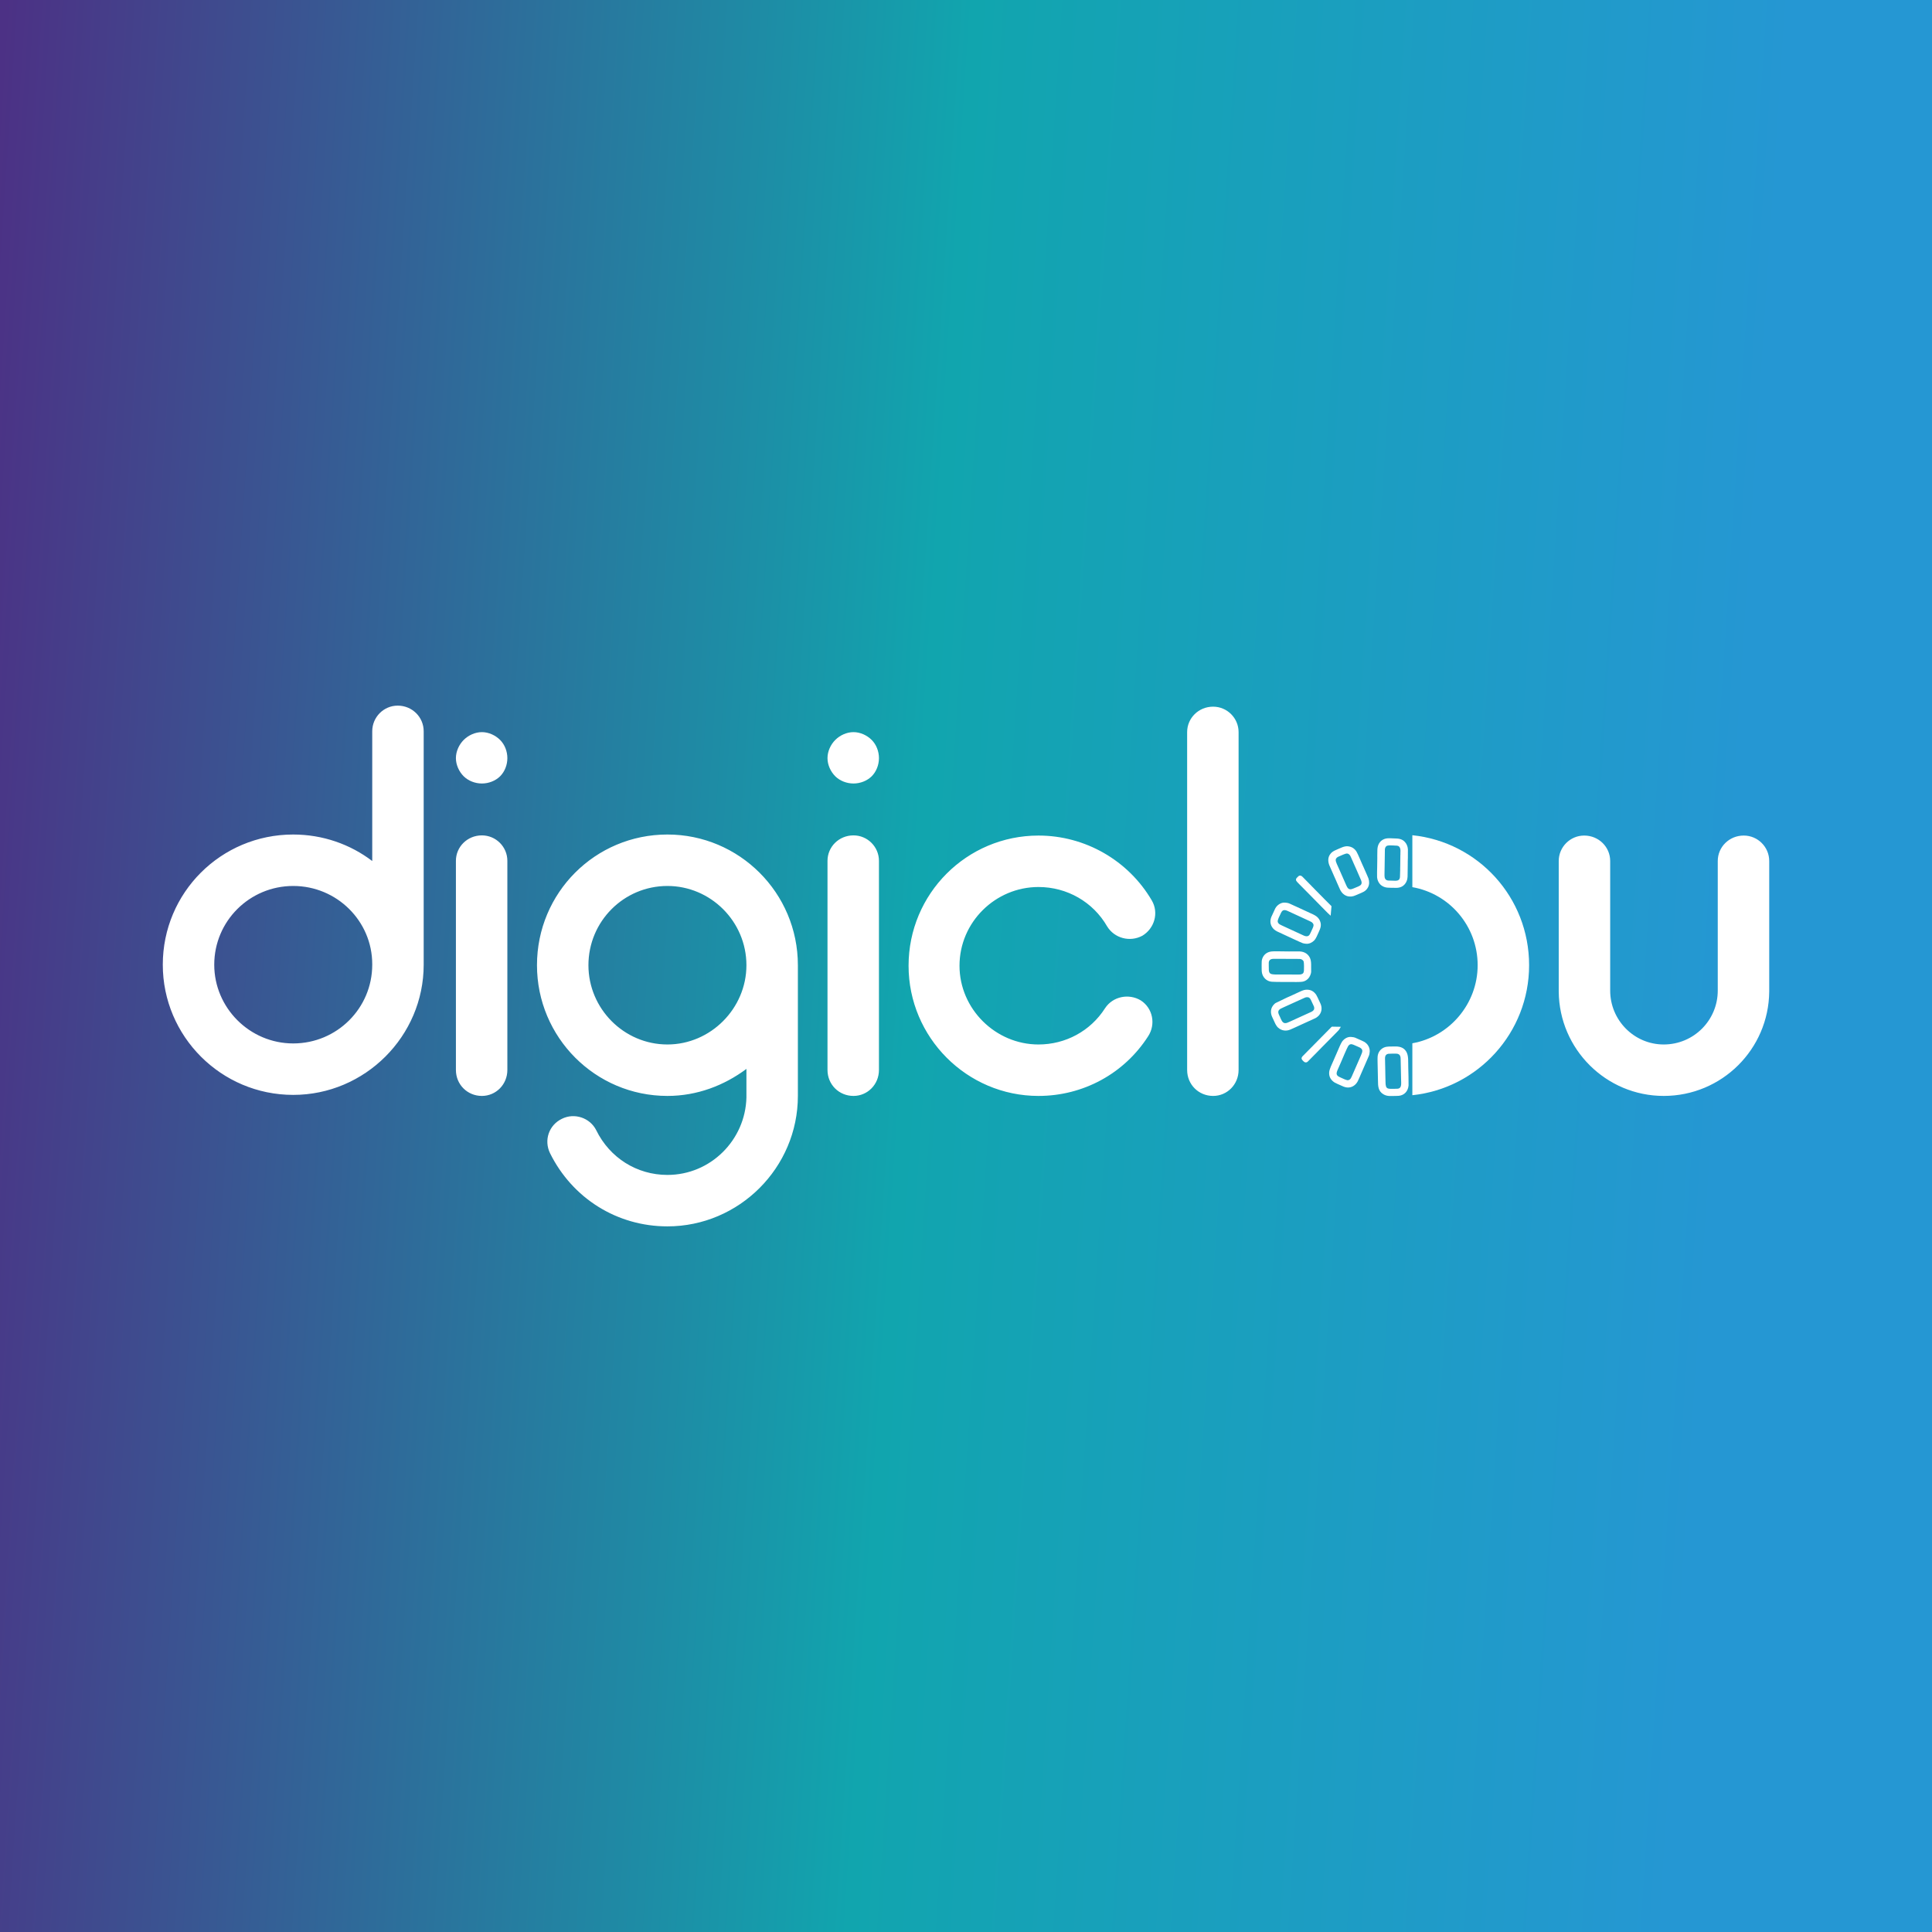
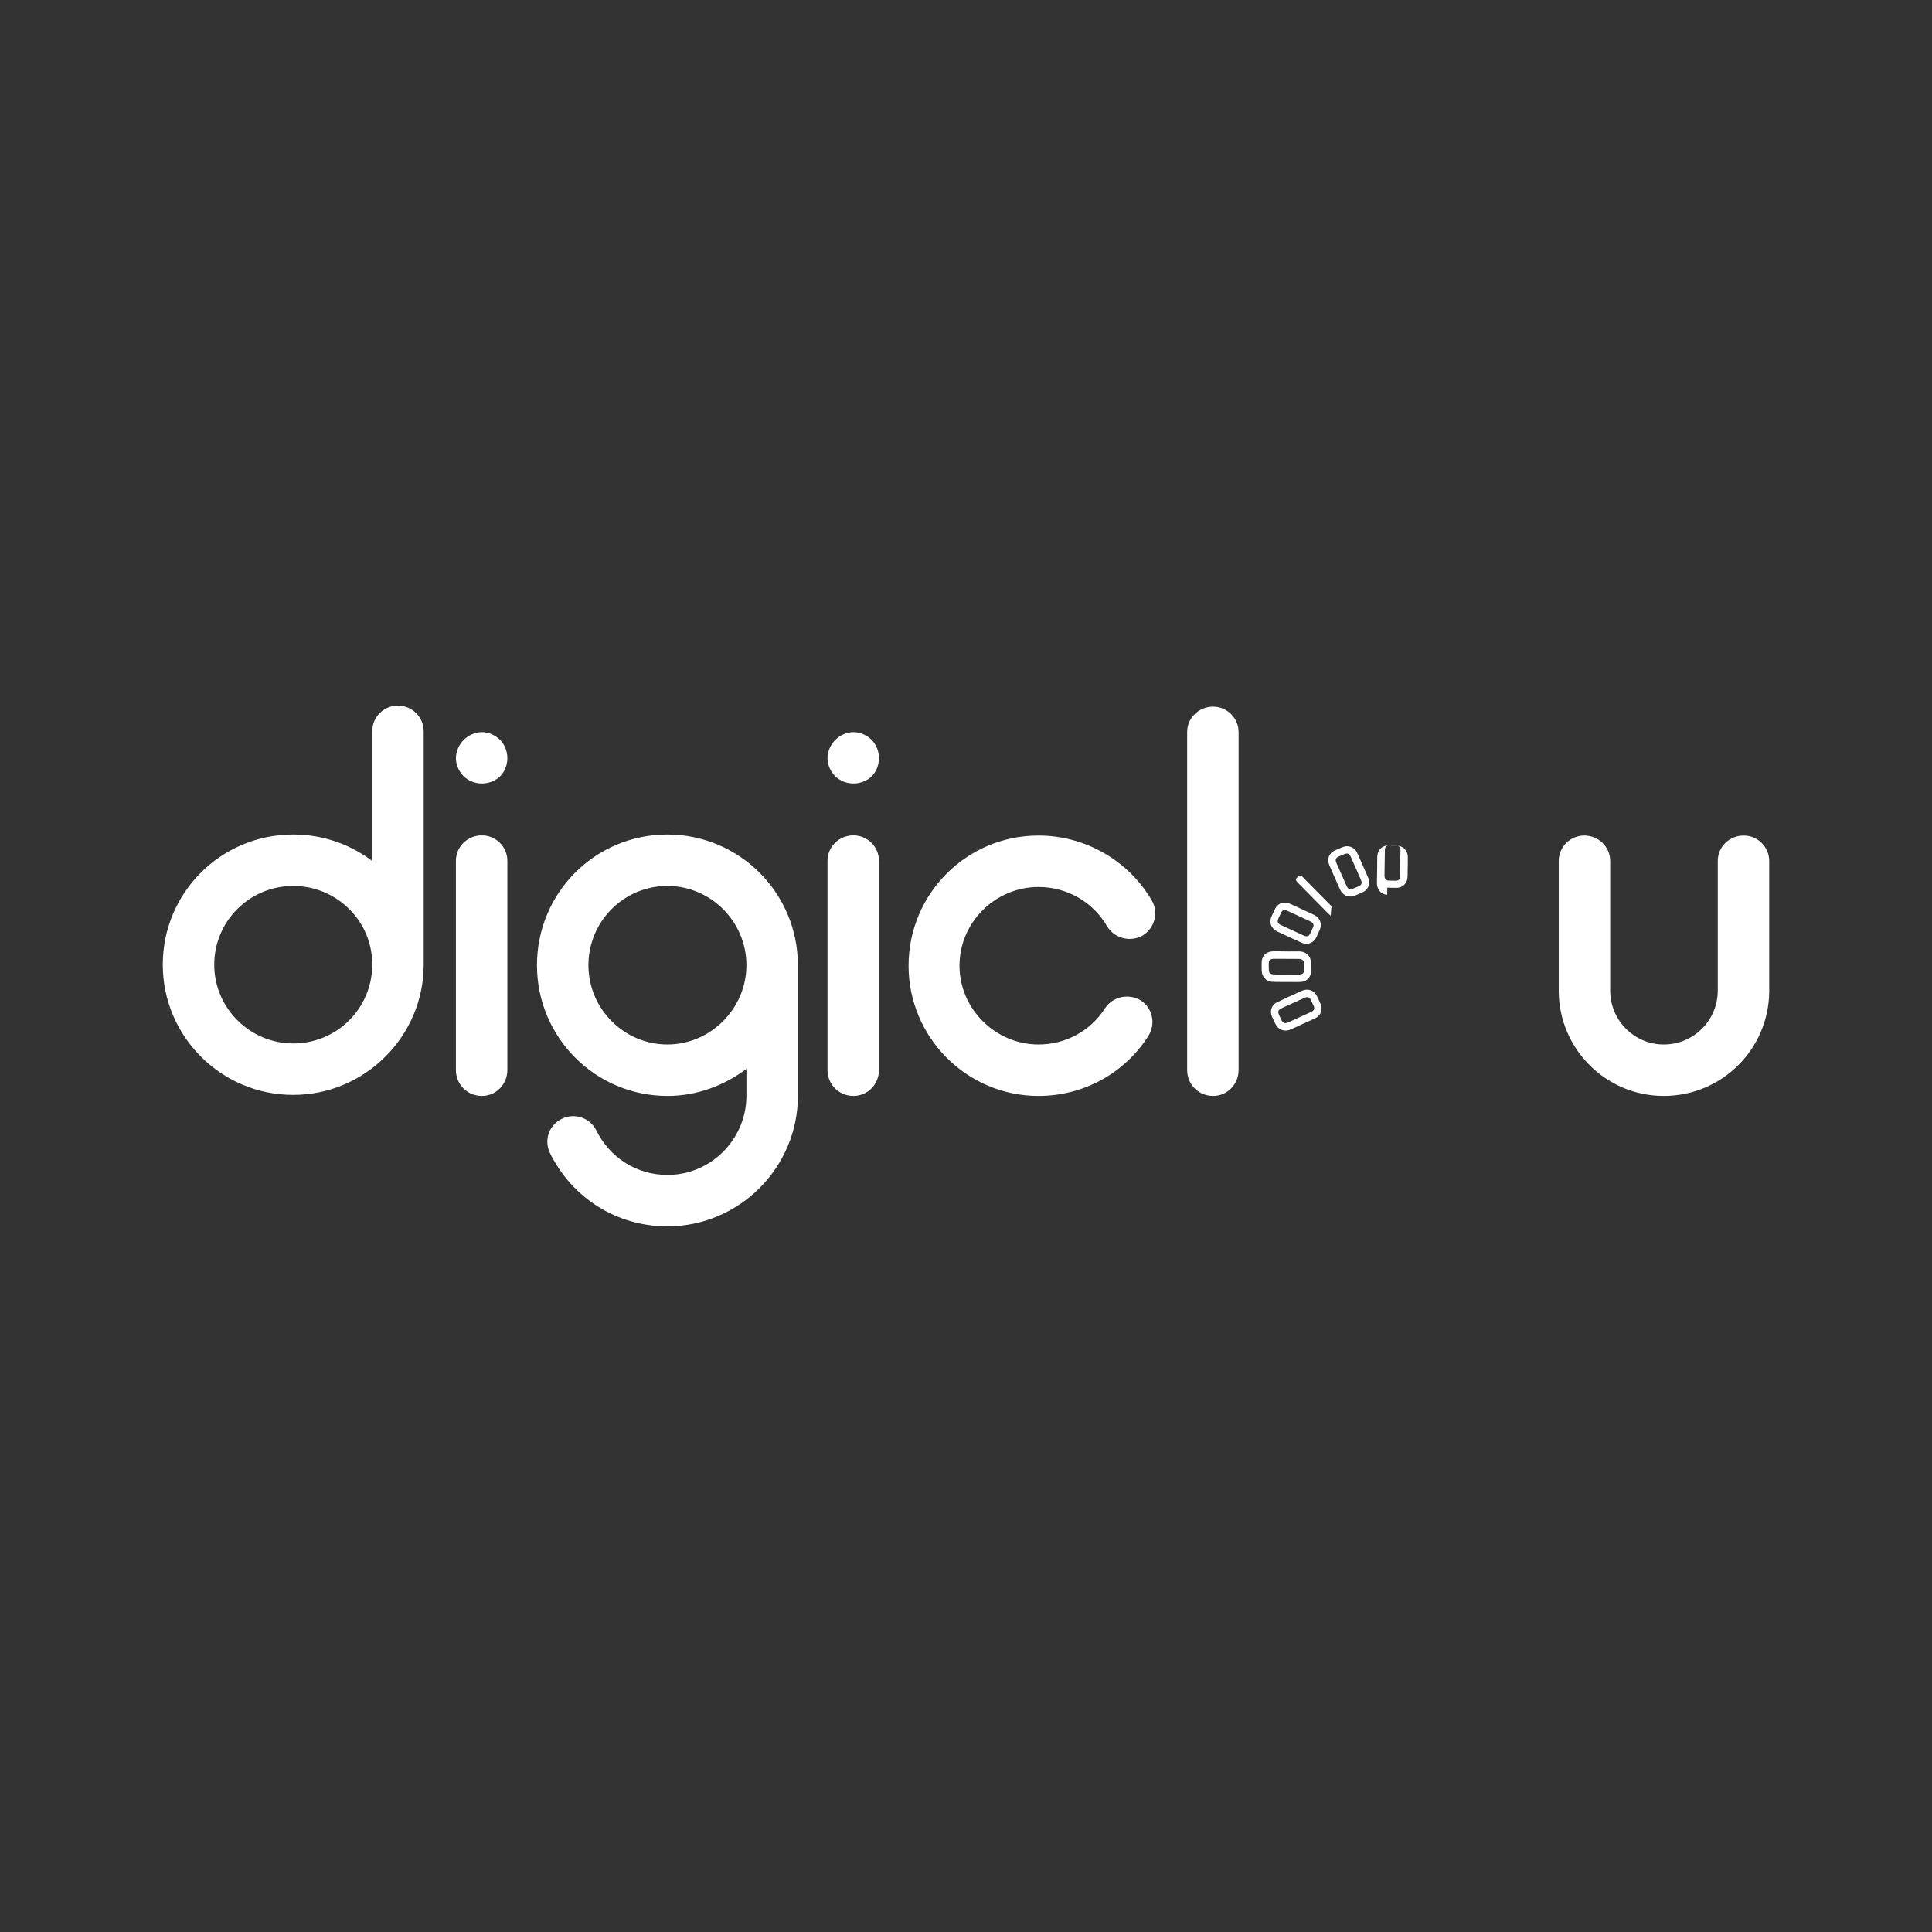
<svg xmlns="http://www.w3.org/2000/svg" xml:space="preserve" width="91.44mm" height="91.44mm" version="1.1" style="shape-rendering:geometricPrecision; text-rendering:geometricPrecision; image-rendering:optimizeQuality; fill-rule:evenodd; clip-rule:evenodd" viewBox="0 0 9144 9144">
  <rect x="0" y="0" width="9144" height="9144" fill="#333333" stroke="none" />
  <defs>
    <style type="text/css">
   
    .fil2 {fill:white}
    .fil1 {fill:white;fill-rule:nonzero}
    .fil0 {fill:url(#id0)}
   
  </style>
    <linearGradient id="id0" gradientUnits="userSpaceOnUse" x1="-190.17" y1="3268.78" x2="8251.53" y2="3822.44">
      <stop offset="0" style="stop-opacity:1; stop-color:#4C3185" />
      <stop offset="0.541" style="stop-opacity:1; stop-color:#11A5AE" />
      <stop offset="1" style="stop-opacity:1; stop-color:#2597D3" />
    </linearGradient>
  </defs>
  <g id="Layer_x0020_1">
-     <rect class="fil0" width="9144" height="9144" />
    <g id="_3115991386288">
      <path class="fil1" d="M1387.87 3949.69c-341.9,0 -617.39,275.08 -617.39,616.16 0,338.62 275.49,616.17 617.39,616.17 339.45,0 617.4,-277.55 617.4,-616.17 0,0 0,-2.46 0,-2.46l0 -1102.37c0,-66.82 -54.12,-121.35 -122.99,-121.35 -66.41,0 -120.52,54.53 -120.52,121.35l0 614.12c-103.31,-78.71 -233.68,-125.45 -373.89,-125.45zm2388.41 618.62c0,-343.13 -277.95,-618.62 -617.39,-618.62 -341.91,0 -617.4,275.49 -617.4,618.62 0,340.68 275.49,618.62 617.4,618.62 140.2,0 268.11,-49.19 373.88,-127.9 0,130.36 0,132.82 0,135.28 -4.93,201.7 -169.73,366.51 -373.88,366.51 -145.13,0 -273.03,-81.18 -336.99,-211.54 -29.51,-59.04 -103.31,-83.64 -162.34,-54.12 -61.49,29.52 -86.09,100.85 -56.58,162.35 105.77,213.99 317.31,346.82 555.91,346.82 339.44,0 617.39,-277.96 617.39,-617.4 0,-618.62 0,-618.62 0,-618.62zm-617.39 375.11c-206.62,0 -373.89,-170.13 -373.89,-375.11 0,-207.44 167.27,-375.11 373.89,-375.11 204.15,0 373.88,167.67 373.88,375.11 0,204.98 -169.73,375.11 -373.88,375.11zm-878.13 243.51c66.41,0 120.53,-54.11 120.53,-122.98l0 -989.64c0,-66.41 -54.12,-120.52 -120.53,-120.52 -68.87,0 -122.99,54.11 -122.99,120.52l0 989.64c0,68.87 54.12,122.98 122.99,122.98zm0 -1478.7c31.98,0 63.95,-12.3 86.09,-34.03 22.14,-22.14 34.44,-54.12 34.44,-86.09 0,-31.98 -12.3,-63.96 -34.44,-86.09 -22.14,-22.14 -54.11,-36.9 -86.09,-36.9 -31.98,0 -63.95,14.76 -86.09,36.9 -22.14,22.13 -36.9,54.11 -36.9,86.09 0,31.97 14.76,63.95 36.9,86.09 22.14,21.73 54.11,34.03 86.09,34.03zm1758.71 1478.7c66.41,0 120.53,-54.11 120.53,-122.98l0 -989.64c0,-66.41 -54.12,-120.52 -120.53,-120.52 -68.87,0 -122.99,54.11 -122.99,120.52l0 989.64c0,68.87 54.12,122.98 122.99,122.98zm0 -1478.7c31.98,0 63.95,-12.3 86.09,-34.03 22.14,-22.14 34.44,-54.12 34.44,-86.09 0,-31.98 -12.3,-63.96 -34.44,-86.09 -22.14,-22.14 -54.11,-36.9 -86.09,-36.9 -31.97,0 -63.95,14.76 -86.09,36.9 -22.14,22.13 -36.9,54.11 -36.9,86.09 0,31.97 14.76,63.95 36.9,86.09 22.14,21.73 54.12,34.03 86.09,34.03zm875.67 1478.7c211.54,0 405.85,-105.77 519,-282.46 36.89,-56.57 22.14,-132.41 -34.43,-169.31 -56.58,-34.43 -132.83,-19.67 -169.73,36.9 -68.87,107.82 -186.94,171.36 -314.84,171.36 -204.16,0 -373.88,-168.9 -373.88,-372.65 0,-206.21 169.72,-372.65 373.88,-372.65 135.28,0 258.27,70.93 324.68,186.12 34.44,56.57 108.23,76.25 167.26,44.27 56.58,-34.43 78.71,-107.81 44.28,-166.85 -110.69,-188.98 -314.85,-307.05 -536.22,-307.05 -339.45,0 -614.94,275.08 -614.94,616.16 0,338.63 275.49,616.16 614.94,616.16zm826.47 0c66.41,0 120.52,-54.11 120.52,-122.98l0 -1598.83c0,-66.41 -54.11,-120.52 -120.52,-120.52 -68.87,0 -122.99,54.11 -122.99,120.52l0 1598.83c0,68.87 54.12,122.98 122.99,122.98zm2511.39 -1232.32c-68.88,0 -122.99,54.11 -122.99,120.53l0 613.29c0,139.79 -113.15,254.99 -255.81,254.99 -140.2,0 -253.35,-115.2 -253.35,-254.99l0 -613.29c0,-66.42 -54.12,-120.53 -122.99,-120.53 -66.41,0 -120.53,54.11 -120.53,120.53l0 615.75c0,0 0,2.46 0,2.46 2.46,272.2 223.84,493.58 496.87,493.58 275.49,0 496.86,-221.38 499.33,-493.58 0,0 0,-2.46 0,-2.46l0 -615.75c0,-66.42 -54.12,-120.53 -120.53,-120.53zm-6865.13 983.89c-206.62,0 -373.88,-168.9 -373.88,-372.65 0,-206.21 167.26,-372.65 373.88,-372.65 206.62,0 373.89,166.44 373.89,370.19l0 2.46c0,0 0,0 0,0 0,206.21 -167.27,372.65 -373.89,372.65z" />
-       <path class="fil2" d="M6684.55 5183.55c311.24,-32.5 552.58,-296.38 552.58,-615.24 0,-321.16 -241.34,-583.04 -552.58,-615.27l0 245.78c175.68,30.74 309.07,184.25 309.07,369.49 0,183.04 -133.39,338.29 -309.07,369.42l0 245.82z" />
      <g>
-         <path class="fil2" d="M6554.52 4020.02c0.53,-6.12 2.65,-10.72 5.81,-14.07 3.11,-3.3 8.42,-4.45 14.1,-4.8 2.63,-0.16 6.36,0.12 8.63,0.07 3.08,-0.08 6.57,0.32 9.28,0.25l19.54 1.06c17.53,1.52 17.15,21.97 16.1,35.34 -0.2,2.66 0.12,2.86 0.1,4.96 -0.01,1.76 -0.39,3.55 -0.35,5.33l-0.59 50.38c-0.25,3.14 -0.34,6.99 -0.27,10.31 0.05,2.52 -0.08,7.13 0.04,9.54l-1.03 32.6c-1.17,13.54 -9.14,17.12 -20.03,17.53l-35.61 -0.99c-14.56,-1.26 -17.7,-12.5 -17.59,-25.01l1.87 -122.5zm11.18 181.06c8.31,0.72 14.89,0.42 22.94,0.9 2.7,0.17 2.75,-0.27 5.45,-0.11 8.98,0.55 18.16,0.71 26.93,-0.93 20.58,-3.85 34.57,-19.58 39.34,-39.52 0.51,-2.12 0.42,-4.03 0.9,-6.13 1.52,-6.66 0.39,-24.38 1.1,-33.45l0.43 -34.12c-0.45,-7.26 0.53,-20.86 0.58,-28.71 0.02,-2.16 -0.28,-2.68 -0.04,-5.5l0.17 -33.9c-0.36,-7 -1.96,-12.98 -4.21,-18.64 -2.57,-6.47 -4.94,-9.96 -9.15,-14.98 -12.49,-14.92 -29.89,-17.63 -47.92,-17.71l-11.42 -0.4c-6.96,-0.63 -15.97,-0.61 -22.42,-0.28 -10.89,0.55 -21.15,4.1 -29.72,10.8 -5.38,4.2 -10.62,10.7 -13.72,17.24 -8.01,16.93 -5.65,34.57 -6.39,54.11 -0.12,3.27 0.22,8.25 0.1,11.51 -0.58,15.3 -0.55,30.55 -0.67,45.4 -0.09,10.88 -1.12,35.25 -0.36,45.15 0.96,12.52 5.98,24.21 14.02,33.06 1.02,1.12 1.92,1.86 3.07,2.97 1.05,1.02 2.14,1.88 3.31,2.75 7.51,5.61 17.39,9.6 27.68,10.49z" />
-         <path class="fil2" d="M6555.42 5004.32c0.83,-9.59 6.2,-15.06 15.07,-16.84 4.11,-0.83 38.95,-1.18 42.98,-0.22 14.92,3.56 15.82,14.93 15.82,30.54l1.83 86.14c-0.38,20 6.23,46.65 -16.31,48.87 -4.14,0.41 -10.09,0.43 -14.26,0.42 -32.09,-0.09 -43.06,4.52 -43.06,-33.25 0,-9.54 -0.32,-19.58 -0.67,-28.66l-0.5 -28.8c-0.12,-4.41 -0.29,-9.9 -0.29,-14.37 0,-4.76 -0.39,-9.75 -0.37,-14.3 0.01,-4.99 0.05,-9.47 -0.21,-14.44 -0.26,-5 -0.48,-9.87 -0.03,-15.09zm-35.28 -3.6c-0.97,11.3 0.4,45.52 0.51,58.02 0.18,18.45 1.02,37.21 1.19,55.94 0.23,24.88 0.51,49.05 25.08,64.07 19.26,11.78 36,7.85 57.86,8.27 5.02,0.09 11.7,-0.14 16.1,-0.64 25.99,-2.94 43.33,-21.6 45.72,-49.29 0.63,-7.23 -1.05,-75.14 -1.38,-83.48 -1.14,-28.36 2.75,-56.73 -9.98,-77.27 -12.37,-19.94 -32.99,-24.4 -56.89,-23.44 -15.25,0.61 -32.56,-1.42 -47.1,4.51 -15.31,6.25 -29.19,21.17 -31.11,43.31z" />
-         <path class="fil2" d="M6377.95 5112.69c-7.83,-0.67 -23.76,-8.86 -31.59,-12.24 -18.85,-8.15 -25.44,-13.87 -15.93,-35.86l16.9 -38.63c4.1,-9.56 29.52,-70.05 34.18,-76.2 6.2,-8.18 13.71,-9.73 24.71,-4.94 8.75,3.81 16.74,7.36 25.59,11.24 21.51,9.44 17.55,20.37 9.49,39.01 -2.68,6.2 -5.15,11.91 -7.87,18.21l-35.66 81.63c-2.25,5.2 -5.69,12.09 -10.49,15.09 -2.02,1.26 -6.36,2.95 -9.33,2.69zm-87 -38.72c-1.97,22.78 8.68,38.99 26.35,49.91 5.6,3.45 20.82,9.63 27.45,12.7 8.47,3.91 19.23,9.39 30.79,10.39 23.81,2.06 41.99,-12.48 50.86,-30 3.87,-7.64 12.18,-27.35 15.81,-35.74l31.09 -71.49c7.25,-16.77 8.03,-16.13 9.59,-34.13 0.39,-4.58 -0.97,-11.38 -2.07,-14.9 -1.43,-4.59 -3.16,-8.33 -5.67,-12.36 -2.75,-4.43 -4.45,-6.25 -8.09,-9.82 -2.51,-2.46 -7.58,-6.31 -10.85,-8.01 -8.17,-4.26 -17.16,-8.16 -25.96,-11.94 -16.83,-7.23 -16.46,-9.16 -35.68,-10.82 -16.89,-1.46 -32.86,8.73 -42.29,21.62 -6.04,8.26 -17.14,35.21 -21.97,46.38 -7.01,16.21 -13.91,31.74 -20.83,47.74 -5.72,13.24 -17.32,36.44 -18.53,50.47z" />
+         <path class="fil2" d="M6554.52 4020.02c0.53,-6.12 2.65,-10.72 5.81,-14.07 3.11,-3.3 8.42,-4.45 14.1,-4.8 2.63,-0.16 6.36,0.12 8.63,0.07 3.08,-0.08 6.57,0.32 9.28,0.25l19.54 1.06c17.53,1.52 17.15,21.97 16.1,35.34 -0.2,2.66 0.12,2.86 0.1,4.96 -0.01,1.76 -0.39,3.55 -0.35,5.33l-0.59 50.38c-0.25,3.14 -0.34,6.99 -0.27,10.31 0.05,2.52 -0.08,7.13 0.04,9.54l-1.03 32.6c-1.17,13.54 -9.14,17.12 -20.03,17.53l-35.61 -0.99c-14.56,-1.26 -17.7,-12.5 -17.59,-25.01l1.87 -122.5zm11.18 181.06c8.31,0.72 14.89,0.42 22.94,0.9 2.7,0.17 2.75,-0.27 5.45,-0.11 8.98,0.55 18.16,0.71 26.93,-0.93 20.58,-3.85 34.57,-19.58 39.34,-39.52 0.51,-2.12 0.42,-4.03 0.9,-6.13 1.52,-6.66 0.39,-24.38 1.1,-33.45c-0.45,-7.26 0.53,-20.86 0.58,-28.71 0.02,-2.16 -0.28,-2.68 -0.04,-5.5l0.17 -33.9c-0.36,-7 -1.96,-12.98 -4.21,-18.64 -2.57,-6.47 -4.94,-9.96 -9.15,-14.98 -12.49,-14.92 -29.89,-17.63 -47.92,-17.71l-11.42 -0.4c-6.96,-0.63 -15.97,-0.61 -22.42,-0.28 -10.89,0.55 -21.15,4.1 -29.72,10.8 -5.38,4.2 -10.62,10.7 -13.72,17.24 -8.01,16.93 -5.65,34.57 -6.39,54.11 -0.12,3.27 0.22,8.25 0.1,11.51 -0.58,15.3 -0.55,30.55 -0.67,45.4 -0.09,10.88 -1.12,35.25 -0.36,45.15 0.96,12.52 5.98,24.21 14.02,33.06 1.02,1.12 1.92,1.86 3.07,2.97 1.05,1.02 2.14,1.88 3.31,2.75 7.51,5.61 17.39,9.6 27.68,10.49z" />
        <path class="fil2" d="M6321.91 4069.44c0.78,-8.96 8.65,-13.44 15.63,-16.17 9.16,-3.59 30.1,-14.37 38.42,-13.65 7.37,0.64 12.32,6.63 15.12,11.48 1.78,3.09 2.51,5.57 4.05,8.68 1.49,3 2.77,6.19 4.02,9.22 0.7,1.69 1.26,2.48 2.01,4.36 0.75,1.87 1.09,2.67 1.94,4.42 1.46,3.01 2.62,5.91 3.83,8.86l3.95 8.78c5.75,11.83 13.89,31.95 19.72,44.89l7.95 18.01c6.78,14.46 11.31,27.89 -6.76,35.75 -1.55,0.68 -2.16,1.1 -3.61,1.7 -2.49,1.03 -4.51,1.74 -7.07,2.98l-14.15 5.94c-11.57,4.53 -22.51,9.22 -31.61,-7.35 -3.12,-5.7 -5.42,-11.98 -8.17,-17.82l-29.61 -67.32c-0.81,-2.02 -1.35,-2.71 -2.16,-4.73 -4.18,-10.45 -14.34,-28.27 -13.5,-38.03zm62.77 173.47c18.55,1.6 25.58,-3.36 39.07,-8.66 2.45,-0.97 4.22,-1.79 6.65,-2.89 16.61,-7.5 33.61,-11.58 44.13,-31.42 7.01,-13.24 6.97,-28.68 2.22,-42.49l-7.38 -17.48c-1.05,-2.14 -1.53,-3.82 -2.57,-5.9 -4.13,-8.34 -8.66,-20.64 -12.82,-29.03 -7.51,-15.15 -27.69,-65.26 -34.15,-75.09 -9.34,-14.21 -22.46,-22.97 -40.91,-24.56 -17.78,-1.54 -34.72,8.83 -50.02,14.83 -9.1,3.57 -18.38,8.07 -25.75,14.33 -2.44,2.08 -4.46,4.58 -6.55,7.19 -12.33,15.31 -11.98,34.88 -5.24,52.87l9.97 22.87c0.73,1.77 1.37,2.74 2.15,4.73 4.97,12.68 14.77,32.5 20.31,45.91 1.29,3.13 2.49,6.05 3.95,9.29 1.41,3.13 2.78,5.96 4.13,9.12 1.36,3.17 2.5,6.16 4,9.24l4.09 9.15c4.78,11.87 12.46,23.65 23.63,30.52 5.59,3.44 12.57,6.74 21.09,7.47z" />
        <path class="fil2" d="M6047.17 4359.35c0.74,-8.62 8.67,-23.76 12.52,-31.84 2.55,-5.34 3.77,-9.12 7.16,-13.66 9.31,-12.41 24.41,-3.7 34.23,0.68l97.94 45.15c7.45,3.4 9.87,4.55 14.91,10.65 6.74,8.16 0.06,19.72 -2.78,26.39 -2.27,5.33 -10.85,24.46 -13.67,28.08 -6.79,8.7 -17.11,7.6 -26.17,3.52 -3.01,-1.35 -5.94,-2.63 -8.9,-4.11l-35.58 -16.44c-16.41,-7.02 -35.96,-16.96 -53.06,-24.43 -3.07,-1.34 -5.81,-2.68 -8.84,-4.16 -3.56,-1.74 -5.32,-2.36 -8.51,-4.43 -4.96,-3.2 -9.8,-9.13 -9.25,-15.4zm-34.25 -2.96c-1.97,22.9 11.17,41.85 30.44,51.51l35.88 16.69c7.77,3.35 15.58,7.36 23.55,10.94 15.36,6.9 33.25,15.69 48.07,22.08 12.24,5.27 14.97,7.79 30.49,9.13 15.38,1.33 29.32,-6.12 38.67,-15.73 8.92,-9.16 15.08,-25.75 20.64,-37.78 9.37,-20.26 15.94,-36.01 5.13,-58.1 -3.17,-6.46 -9.27,-13.7 -15.14,-18.01 -11.92,-8.77 -21.28,-11.34 -33.69,-17.53 -17.31,-8.65 -40.84,-18.34 -58.82,-27.14 -4.08,-1.99 -7.6,-3.31 -11.68,-5.3 -4.11,-2.02 -7.78,-3.64 -12.01,-5.53 -14.91,-6.65 -15.68,-8.13 -32.36,-9.57 -18.96,-1.64 -37.74,11.11 -46.62,27.87l-18.53 40.28c-1.58,4.53 -3.5,10.19 -4.02,16.19z" />
        <path class="fil2" d="M6171.45 4593.98c-0.92,10.65 -4.49,16.08 -16.56,18.07 -8.41,1.38 -59.7,-0.49 -72.48,0.11 -4.34,0.2 -9.81,-0.28 -14.61,0l-14.05 0.07c-11.72,-0.12 -33.8,1.35 -41.64,-4.73 -7.6,-5.9 -6.75,-15.02 -6.91,-23.42 -0.08,-4.26 -0.43,-9.99 -0.29,-14.36 0.09,-3.09 -0.13,-4.2 0.05,-7.1 0.19,-3.18 -0.37,-4.37 0.09,-7.65 3.07,-21.76 23.96,-15.98 43.79,-16.87 2.28,-0.1 5.26,0.03 7.06,-0.01l94.62 0.41c8.18,0.28 17.08,4.42 19.63,12.73 1.94,6.31 1.91,35.71 1.3,42.75zm-199.84 -44.64l-0.39 18.97c0.38,9.17 -0.28,23.52 0.9,32.5 3.18,24.22 21.83,43.52 46.4,45.64 14.12,1.22 35.99,0.93 50.8,1.07l67.21 0.22c19.49,-0.88 36.53,2.25 54.45,-15.56 8.28,-8.22 15.19,-24.48 14.6,-35.65l-0.16 -22.04c0.25,-13.06 0.02,-29.11 -5.27,-40.41 -10.52,-22.46 -31.79,-32.6 -58.31,-31.02 -8.43,0.5 -76.17,-0.17 -84.05,-0.46 -4.38,-0.16 -9.4,-0.05 -14.2,-0.1 -17.32,-0.19 -33.48,-0.85 -48.47,8.28 -12.93,7.86 -22.12,22.45 -23.51,38.56z" />
        <path class="fil2" d="M6081.53 4842.39c-12.9,-1.12 -17.73,-16.71 -23.38,-29.22 -6.42,-14.25 -16.46,-28.48 3.83,-39.56l17.43 -8.04c5.91,-2.43 11.54,-5.31 17.49,-7.97l53.29 -24.12c5.82,-2.87 11.69,-5.21 17.52,-7.93 7.55,-3.52 12.38,-6.57 21.88,-5.74 11.28,0.97 15.32,14.25 19.12,22.22 2.28,4.76 4.31,8.87 6.44,13.73 3.71,8.47 5.56,9.5 4.77,18.67 -0.58,6.71 -7.79,11.52 -12.38,14.04 -2.91,1.61 -5.58,2.69 -8.71,4.02l-17.87 8.13c-2.96,1.22 -5.56,2.71 -8.73,3.99l-61.97 28.19c-2.96,1.38 -5.7,2.49 -8.76,3.97 -4.9,2.36 -13.07,6.22 -19.97,5.62zm-66.1 -58.81c-1.07,12.38 2.23,22.41 6.08,30.66l15.17 32.6c2.77,5.44 7.92,12.86 12.34,16.84 16.29,14.68 37.59,17.7 57.32,9.4 1.02,-0.43 1.76,-0.82 2.95,-1.29 11.9,-4.74 33.91,-15.42 46.36,-20.98l69.55 -31.75c6.78,-3.32 14.35,-9.45 18.91,-15.27 13.5,-17.21 13.42,-37.87 4.23,-56.78 -4.34,-8.94 -8.06,-17.52 -12.38,-26.37 -4.93,-10.1 -7.11,-15.02 -15.58,-23.19 -12.5,-12.06 -29.84,-15.63 -47.06,-11.97 -7.84,1.67 -22.91,8.61 -30.1,12.15 -13.78,6.77 -37.93,17.27 -52.15,23.68l-53.76 25.96c-1.14,0.84 -1.46,0.88 -2.6,1.71 -2.02,1.49 -2.77,2.59 -4.49,4.25 -7.43,7.17 -13.73,18.05 -14.79,30.35z" />
-         <path class="fil2" d="M6160.31 5007.94c-0.59,6.81 5.92,11.9 10.77,16.65 5.36,5.23 13.58,5.18 19.42,-1.13l28.59 -28.93c10.77,-10.36 24.9,-25.67 36.08,-36.79l52.02 -52.6c4.53,-4.89 28.13,-27.78 30.68,-31.83 1.38,-2.2 2.58,-4.22 4.03,-6.6l4.25 -6.93 -39.39 -0.68c-4.72,-0.41 -6.17,2.52 -11.9,8.61 -1.77,1.88 -3.5,3.39 -5.23,5.18l-10.58 10.78c-1.85,1.78 -3.4,3.28 -5.2,5.21l-78.61 79.7c-1.76,1.88 -3.49,3.39 -5.22,5.18l-20.92 21.26c-2.95,3.18 -8.28,7.1 -8.79,12.92z" />
        <path class="fil2" d="M6297.96 4333.95l3.89 -45.1 -33.63 -33.7c-5.72,-6.31 -14.35,-14.26 -20.39,-20.65l-27.13 -27.58c-0.89,-0.85 -1.19,-1.39 -2.08,-2.28l-9.04 -9.03c-0.9,-0.95 -1.05,-1.29 -2.1,-2.27l-33.89 -34.49c-3.77,-3.99 -12.51,-14.09 -18.04,-14.56 -8.8,-0.77 -9.59,2.61 -15.94,8.6 -2.58,2.42 -3.63,2.97 -5.01,6.65 -1.27,3.38 -0.83,6.56 0.55,9.46 1.72,3.61 24.23,25.78 28.43,30.01l11.43 11.55c2.07,1.9 3.93,4.12 5.97,6.07 4.1,3.93 7.63,7.87 11.73,11.8l63.72 64.84c1.17,1.32 1.64,1.52 2.77,2.72 1.25,1.31 1.66,1.77 2.98,3.04l11.62 11.89c4.34,4.91 19.79,19.53 24.16,23.03z" />
      </g>
    </g>
  </g>
</svg>